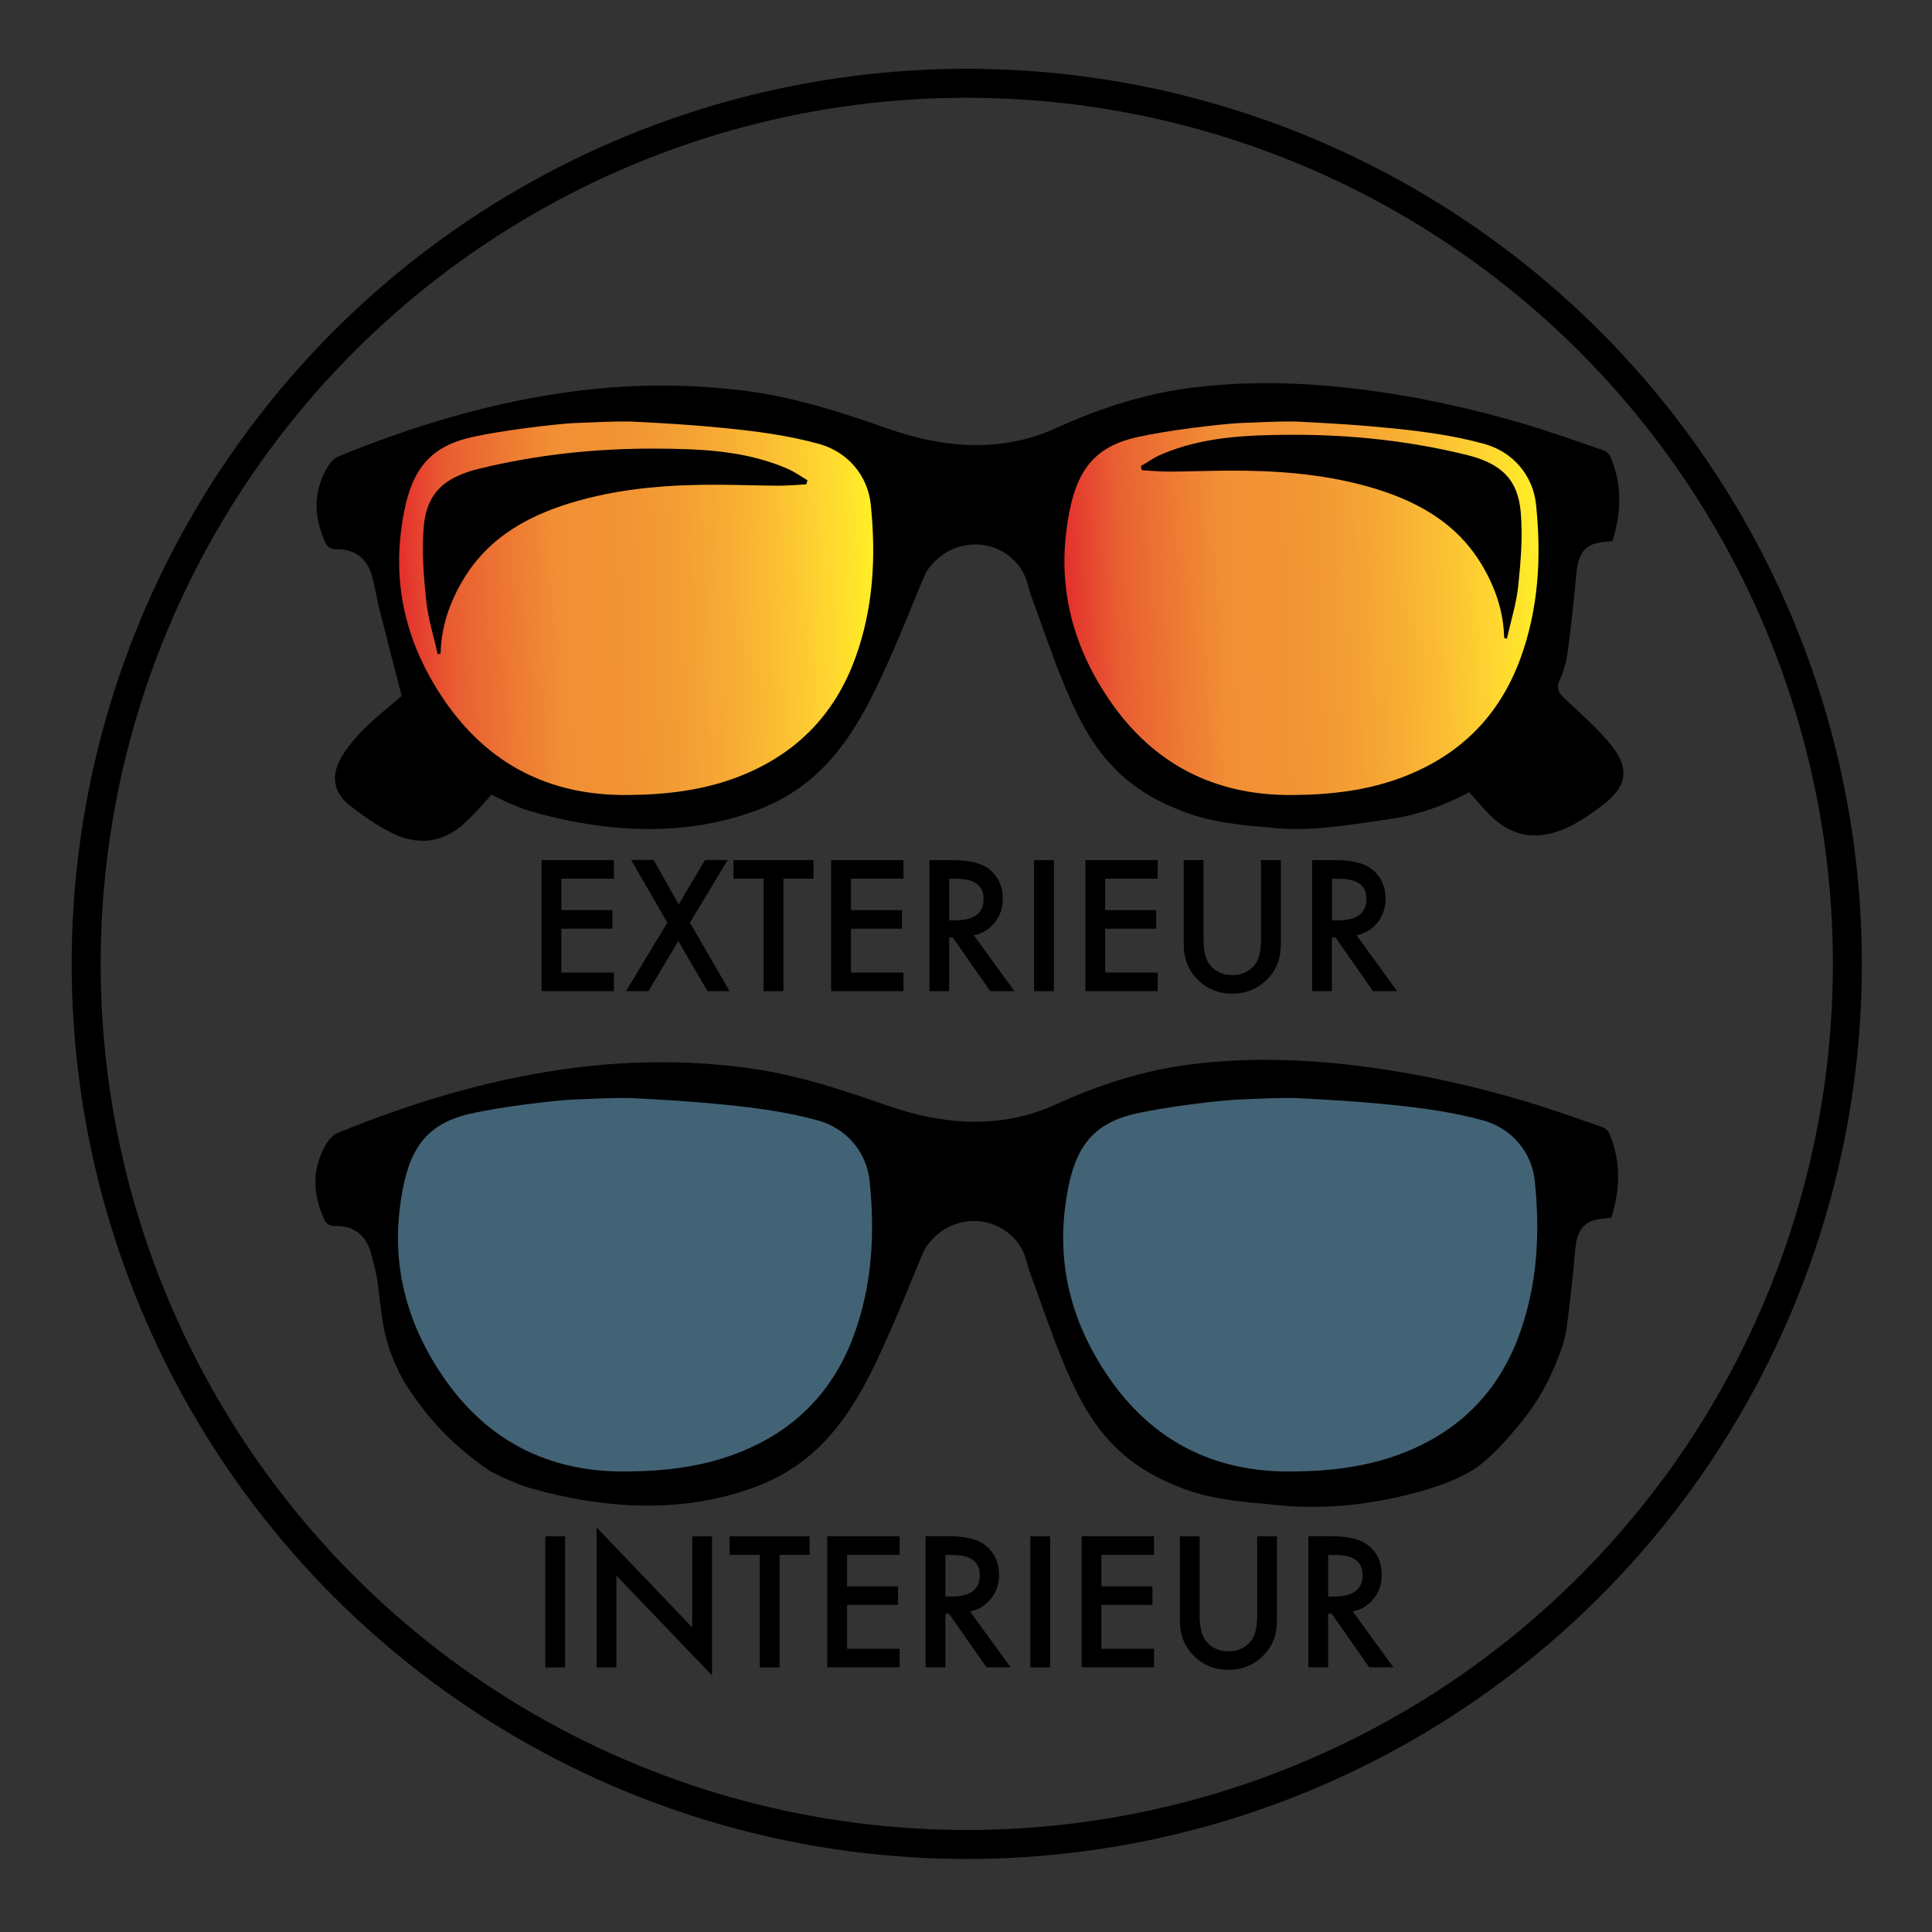
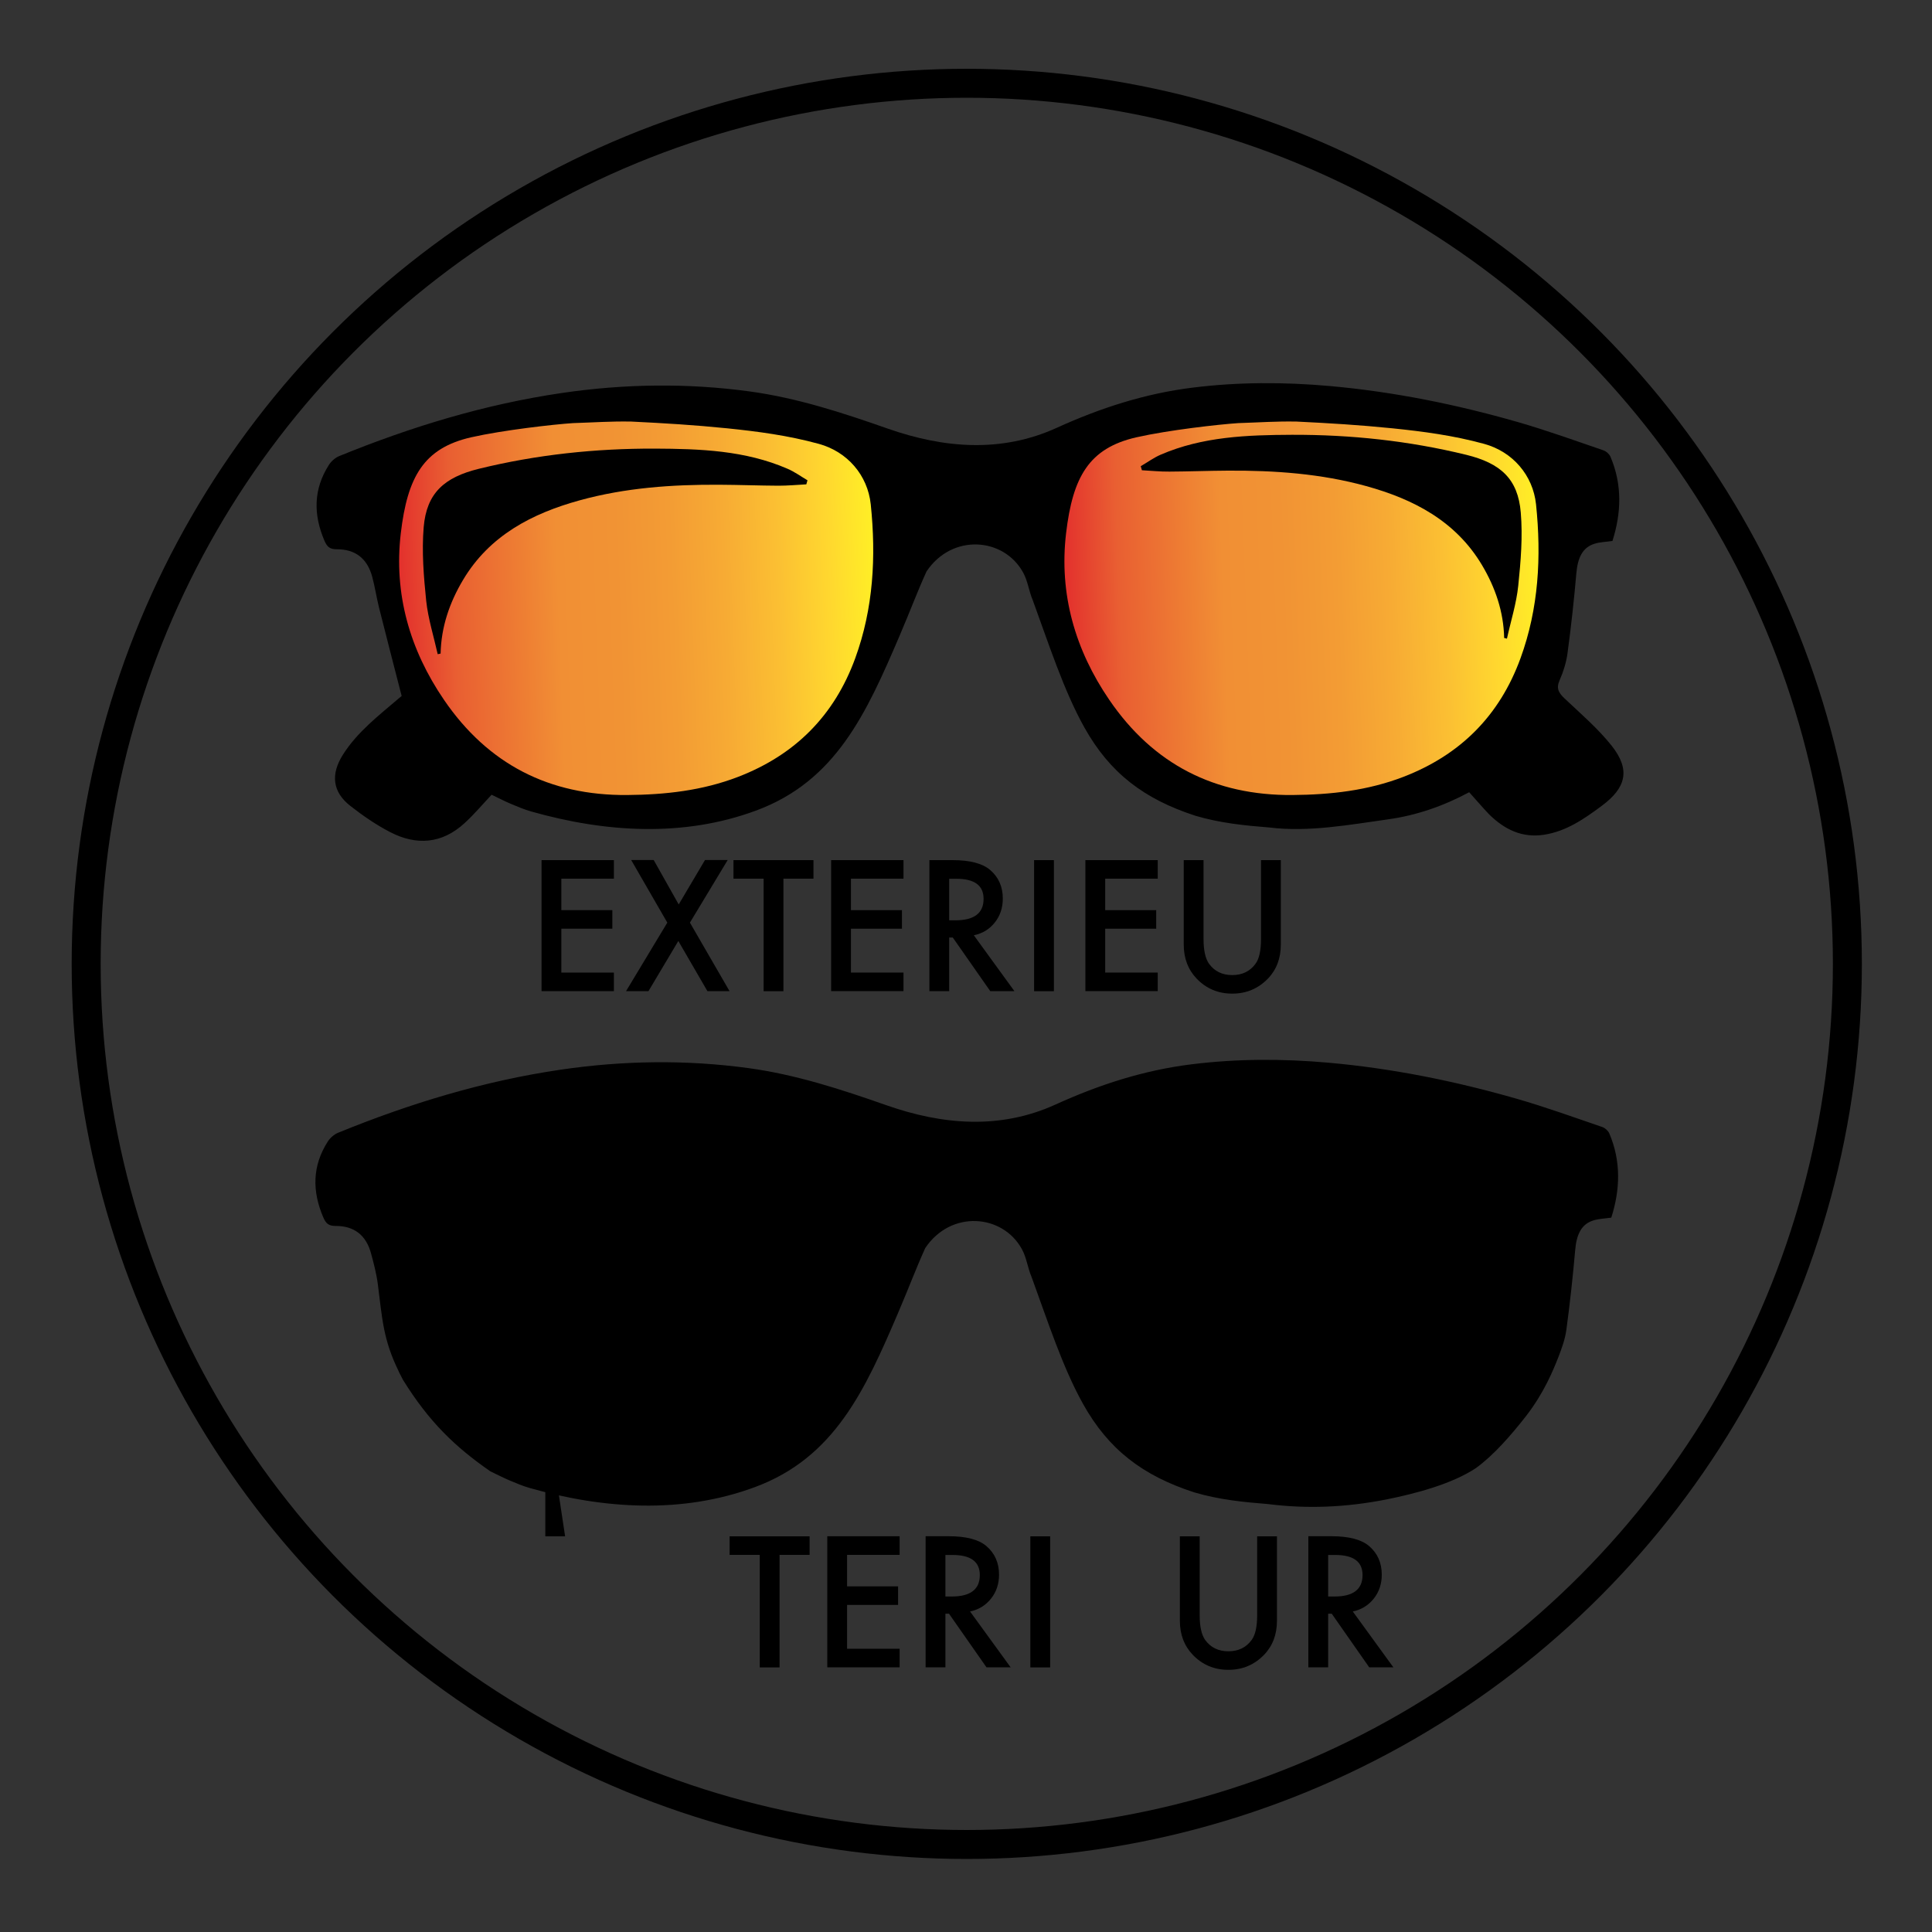
<svg xmlns="http://www.w3.org/2000/svg" version="1.1" id="Calque_1" x="0px" y="0px" viewBox="0 0 200 200" style="enable-background:new 0 0 200 200;" xml:space="preserve">
  <rect x="0" y="0" width="200" height="200" fill="#333333" stroke="none" />
  <style type="text/css">
	.st0{fill:none;stroke:#000000;stroke-width:3;stroke-miterlimit:10;}
	.st1{fill:#426375;}
	.st2{fill:url(#SVGID_1_);}
	.st3{fill:url(#SVGID_00000007430275615878314050000015149067143388828546_);}
</style>
  <circle class="st0" cx="100.08" cy="99.78" r="91.16" />
  <path d="M41.7,137.73" />
  <g>
    <path d="M152.78,151.98c-2.5,1.66-6.31,2.65-9.25,3.24c-4.21,0.83-8.22,0.99-12.27,0.48c-2.51-0.2-5.06-0.45-7.63-1.21   c-5.34-1.73-8.88-4.44-11.51-9.15c-2.13-3.81-3.67-8.61-5.34-13.17c-0.4-0.93-0.51-1.99-1-2.87c-2-3.63-7.35-4.06-10-0.1   c-1,2.21-1.63,3.95-2.78,6.64c-3.45,8.07-6.61,15.07-14.89,18.12c-7.51,2.77-15.56,2.26-23.23,0.09c-0.74-0.21-1.45-0.51-2.16-0.81   c-0.68-0.29-1.33-0.63-1.96-0.93c-3.61-2.5-6.34-5.1-9.05-9.48c-0.22-0.44-0.47-0.89-0.45-0.9c-1.61-3.29-1.69-5.45-2.15-9.01   c-0.14-1.07-0.42-2.13-0.7-3.17c-0.51-1.87-1.73-2.85-3.67-2.84c-0.75,0-1.01-0.28-1.28-0.9c-1.15-2.7-1.14-5.31,0.46-7.82   c0.24-0.38,0.65-0.75,1.06-0.92c7.45-3.04,15.09-5.37,23.08-6.54c6.48-0.95,12.95-1.04,19.42-0.16c4.91,0.67,9.6,2.2,14.27,3.84   c5.81,2.04,11.78,2.55,17.54-0.08c4.51-2.05,9.12-3.54,14.03-4.15c4.72-0.59,9.46-0.59,14.2-0.17c6.62,0.59,13.1,1.9,19.48,3.73   c2.99,0.86,5.92,1.92,8.87,2.93c0.29,0.1,0.6,0.38,0.72,0.65c1.24,2.9,1.13,5.84,0.21,8.73c-0.69,0.1-1.3,0.11-1.86,0.29   c-1.23,0.38-1.74,1.43-1.88,3.09c-0.24,2.75-0.54,5.49-0.91,8.23c-0.13,0.96-0.47,1.9-0.82,2.81c-0.56,1.42-1.49,3.7-3.33,6.09   C156.44,148.56,154.61,150.66,152.78,151.98z" />
-     <path class="st1" d="M117.51,115.3c-4.91,1.12-6.59,4.09-7.28,9.93c-0.74,6.28,0.93,12.07,4.48,17.26   c4.54,6.64,10.89,9.91,18.97,9.84c3.93-0.03,7.78-0.46,11.47-1.88c5.89-2.27,9.95-6.33,12.12-12.27   c1.89-5.18,2.17-10.52,1.61-15.94c-0.32-3.02-2.42-5.45-5.37-6.26c-3.22-0.88-6.29-1.28-9.48-1.61c-3.46-0.35-6.46-0.53-9.94-0.7   c-2.12-0.04-3.8,0.09-6.04,0.16C126.06,113.95,120.83,114.54,117.51,115.3z" />
-     <path class="st1" d="M48.65,115.3c-4.91,1.12-6.59,4.09-7.28,9.93c-0.74,6.28,0.93,12.07,4.48,17.26   c4.54,6.64,10.89,9.91,18.97,9.84c3.93-0.03,7.78-0.46,11.47-1.88c5.89-2.27,9.95-6.33,12.12-12.27   c1.89-5.18,2.17-10.52,1.61-15.94c-0.32-3.02-2.42-5.45-5.37-6.26c-3.22-0.88-6.29-1.28-9.48-1.61c-3.46-0.35-6.46-0.53-9.94-0.7   c-2.12-0.04-3.8,0.09-6.04,0.16C57.2,113.95,51.96,114.54,48.65,115.3z" />
  </g>
  <g>
    <path d="M152.09,82.01c-2.64,1.42-5.45,2.4-8.41,2.81c-4.06,0.57-8.23,1.34-12.29,0.84c-2.51-0.2-5.06-0.45-7.63-1.21   c-5.34-1.73-8.88-4.44-11.51-9.15c-2.13-3.81-3.67-8.61-5.34-13.17c-0.4-0.93-0.51-1.99-1-2.87c-2-3.63-7.35-4.06-10-0.1   c-1,2.21-1.63,3.95-2.78,6.64c-3.45,8.07-6.61,15.07-14.89,18.12c-7.51,2.77-15.56,2.26-23.23,0.09c-0.74-0.21-1.45-0.51-2.16-0.81   c-0.68-0.29-1.33-0.63-1.96-0.93c-0.93,0.99-1.81,2.04-2.81,2.95c-2.32,2.13-4.97,2.33-7.69,0.92c-1.45-0.75-2.83-1.7-4.12-2.71   c-1.86-1.45-2.05-3.27-0.78-5.29c1.49-2.36,3.67-4.03,5.75-5.81c0.16-0.14,0.32-0.27,0.34-0.28c-0.8-3.12-1.59-6.15-2.35-9.18   c-0.26-1.05-0.42-2.13-0.7-3.17c-0.51-1.87-1.73-2.85-3.67-2.84c-0.75,0-1.01-0.28-1.28-0.9c-1.15-2.7-1.14-5.31,0.46-7.82   c0.24-0.38,0.65-0.75,1.06-0.92c7.45-3.04,15.09-5.37,23.08-6.54c6.48-0.95,12.95-1.04,19.42-0.16c4.91,0.67,9.6,2.2,14.27,3.84   c5.81,2.04,11.78,2.55,17.54-0.08c4.51-2.05,9.12-3.54,14.03-4.15c4.72-0.59,9.46-0.59,14.2-0.17c6.62,0.59,13.1,1.9,19.48,3.73   c2.99,0.86,5.92,1.92,8.87,2.93c0.29,0.1,0.6,0.38,0.72,0.65c1.24,2.9,1.13,5.84,0.21,8.73c-0.69,0.1-1.3,0.11-1.86,0.29   c-1.23,0.38-1.74,1.43-1.88,3.09c-0.24,2.75-0.54,5.49-0.91,8.23c-0.13,0.96-0.43,1.92-0.82,2.81c-0.38,0.85-0.09,1.31,0.51,1.88   c1.68,1.59,3.46,3.11,4.88,4.9c1.95,2.47,1.53,4.33-1.04,6.23c-1.81,1.34-3.64,2.62-5.95,2.98c-2.3,0.36-4.12-0.56-5.69-2.1   C153.46,83.58,152.81,82.8,152.09,82.01z" />
    <linearGradient id="SVGID_1_" gradientUnits="userSpaceOnUse" x1="48.495" y1="142.005" x2="97.628" y2="142.005" gradientTransform="matrix(-0.999 0.037 -0.037 -0.999 213.226 202.1)">
      <stop offset="0" style="stop-color:#FFEF26" />
      <stop offset="0.098" style="stop-color:#FFD72F" />
      <stop offset="0.206" style="stop-color:#FBBF33" />
      <stop offset="0.317" style="stop-color:#F7AB34" />
      <stop offset="0.43" style="stop-color:#F39C34" />
      <stop offset="0.545" style="stop-color:#F19334" />
      <stop offset="0.668" style="stop-color:#F18F34" />
      <stop offset="0.888" style="stop-color:#E95F32" />
      <stop offset="1" style="stop-color:#E3312D" />
    </linearGradient>
    <path class="st2" d="M117.64,45.27c-4.91,1.12-6.59,4.09-7.28,9.93c-0.74,6.28,0.93,12.07,4.48,17.26   c4.54,6.64,10.89,9.91,18.97,9.84c3.93-0.03,7.78-0.46,11.47-1.88c5.89-2.27,9.95-6.33,12.12-12.27   c1.89-5.18,2.17-10.52,1.61-15.94c-0.32-3.02-2.42-5.45-5.37-6.26c-3.22-0.88-6.29-1.28-9.48-1.61c-3.46-0.35-6.46-0.53-9.94-0.7   c-2.12-0.04-3.8,0.09-6.04,0.16C126.19,43.93,120.95,44.52,117.64,45.27z" />
    <linearGradient id="SVGID_00000055677970563244291930000013772331103892394923_" gradientUnits="userSpaceOnUse" x1="117.317" y1="144.567" x2="166.451" y2="144.567" gradientTransform="matrix(-0.999 0.037 -0.037 -0.999 213.226 202.1)">
      <stop offset="0" style="stop-color:#FFEF26" />
      <stop offset="0.098" style="stop-color:#FFD72F" />
      <stop offset="0.206" style="stop-color:#FBBF33" />
      <stop offset="0.317" style="stop-color:#F7AB34" />
      <stop offset="0.43" style="stop-color:#F39C34" />
      <stop offset="0.545" style="stop-color:#F19334" />
      <stop offset="0.668" style="stop-color:#F18F34" />
      <stop offset="0.888" style="stop-color:#E95F32" />
      <stop offset="1" style="stop-color:#E3312D" />
    </linearGradient>
    <path style="fill:url(#SVGID_00000055677970563244291930000013772331103892394923_);" d="M48.77,45.27   c-4.91,1.12-6.59,4.09-7.28,9.93c-0.74,6.28,0.93,12.07,4.48,17.26c4.54,6.64,10.89,9.91,18.97,9.84   c3.93-0.03,7.78-0.46,11.47-1.88c5.89-2.27,9.95-6.33,12.12-12.27c1.89-5.18,2.17-10.52,1.61-15.94c-0.32-3.02-2.42-5.45-5.37-6.26   c-3.22-0.88-6.29-1.28-9.48-1.61c-3.46-0.35-6.46-0.53-9.94-0.7c-2.12-0.04-3.8,0.09-6.04,0.16   C57.33,43.93,52.09,44.52,48.77,45.27z" />
    <path d="M156,66.11c0.4-1.83,0.98-3.64,1.17-5.49c0.26-2.51,0.47-5.06,0.26-7.56c-0.29-3.5-2.1-5.11-5.65-5.98   c-5.93-1.45-11.96-2.09-18.04-2.07c-4.61,0.02-9.25,0.18-13.59,2.06c-0.72,0.31-1.37,0.79-2.06,1.19c0.04,0.14,0.08,0.28,0.12,0.42   c0.95,0.05,1.9,0.15,2.84,0.14c2.02-0.01,4.04-0.09,6.05-0.1c4.84-0.03,9.66,0.31,14.33,1.6c4.89,1.35,9.26,3.61,11.98,8.17   c1.38,2.32,2.24,4.82,2.3,7.55C155.8,66.07,155.9,66.09,156,66.11z" />
    <path d="M45.31,67.72c0.1-0.02,0.2-0.04,0.3-0.06c0.06-2.76,0.93-5.29,2.32-7.62c2.74-4.61,7.15-6.89,12.09-8.25   c4.72-1.3,9.58-1.64,14.47-1.61c2.04,0.01,4.08,0.09,6.11,0.1c0.96,0,1.91-0.09,2.87-0.14c0.04-0.14,0.08-0.28,0.12-0.42   c-0.69-0.41-1.35-0.89-2.08-1.2c-4.38-1.9-9.06-2.06-13.72-2.08c-6.14-0.02-12.23,0.62-18.22,2.09c-3.58,0.88-5.41,2.51-5.71,6.04   c-0.21,2.52,0,5.1,0.26,7.63C44.32,64.05,44.9,65.88,45.31,67.72z" />
  </g>
  <g>
    <path d="M63.55,90.96h-5.44v3.26h5.28v1.92h-5.28v4.54h5.44v1.92h-7.49V89.04h7.49C63.55,89.04,63.55,90.96,63.55,90.96z" />
    <path d="M69.08,95.51l-3.74-6.48h2.33l2.59,4.6l2.72-4.6h2.35l-3.91,6.48l4.1,7.09h-2.29l-3.01-5.19l-3.09,5.19h-2.32L69.08,95.51z   " />
    <path d="M81.1,90.96v11.65h-2.05V90.96h-3.12v-1.92h8.28v1.92H81.1z" />
    <path d="M93.53,90.96h-5.44v3.26h5.28v1.92h-5.28v4.54h5.44v1.92h-7.49V89.04h7.49V90.96z" />
    <path d="M100.81,96.82l4.2,5.78h-2.5l-3.88-5.55h-0.37v5.55h-2.05V89.04h2.4c1.79,0,3.09,0.34,3.88,1.01   c0.88,0.75,1.32,1.74,1.32,2.97c0,0.96-0.28,1.79-0.83,2.48S101.72,96.63,100.81,96.82z M98.26,95.27h0.65   c1.94,0,2.91-0.74,2.91-2.22c0-1.39-0.94-2.08-2.83-2.08h-0.73V95.27z" />
    <path d="M109.1,89.04v13.57h-2.05V89.04H109.1z" />
    <path d="M119.85,90.96h-5.44v3.26h5.28v1.92h-5.28v4.54h5.44v1.92h-7.49V89.04h7.49V90.96z" />
    <path d="M124.59,89.04v8.17c0,1.17,0.19,2.02,0.57,2.56c0.57,0.78,1.37,1.17,2.4,1.17c1.04,0,1.84-0.39,2.41-1.17   c0.38-0.52,0.57-1.37,0.57-2.56v-8.17h2.05v8.74c0,1.43-0.45,2.61-1.34,3.53c-1,1.03-2.23,1.55-3.69,1.55   c-1.46,0-2.69-0.52-3.68-1.55c-0.89-0.93-1.34-2.1-1.34-3.53v-8.74H124.59z" />
-     <path d="M140.43,96.82l4.2,5.78h-2.5l-3.88-5.55h-0.37v5.55h-2.05V89.04h2.4c1.79,0,3.09,0.34,3.88,1.01   c0.88,0.75,1.32,1.74,1.32,2.97c0,0.96-0.28,1.79-0.83,2.48S141.34,96.63,140.43,96.82z M137.89,95.27h0.65   c1.94,0,2.91-0.74,2.91-2.22c0-1.39-0.94-2.08-2.83-2.08h-0.73V95.27z" />
  </g>
  <g>
-     <path d="M58.5,159.04v13.57h-2.05v-13.57L58.5,159.04L58.5,159.04z" />
-     <path d="M61.76,172.61v-14.49l9.9,10.35v-9.43h2.05v14.4l-9.9-10.33v9.5H61.76z" />
+     <path d="M58.5,159.04h-2.05v-13.57L58.5,159.04L58.5,159.04z" />
    <path d="M80.7,160.96v11.65h-2.05v-11.65h-3.12v-1.92h8.28v1.92H80.7z" />
    <path d="M93.13,160.96h-5.44v3.26h5.28v1.92h-5.28v4.54h5.44v1.92h-7.49v-13.57h7.49V160.96z" />
    <path d="M100.42,166.82l4.2,5.78h-2.5l-3.88-5.55h-0.37v5.55h-2.05v-13.57h2.4c1.79,0,3.09,0.34,3.88,1.01   c0.88,0.75,1.32,1.74,1.32,2.97c0,0.96-0.28,1.79-0.83,2.48S101.32,166.63,100.42,166.82z M97.87,165.27h0.65   c1.94,0,2.91-0.74,2.91-2.22c0-1.39-0.94-2.08-2.83-2.08h-0.73V165.27z" />
    <path d="M108.71,159.04v13.57h-2.05v-13.57L108.71,159.04L108.71,159.04z" />
-     <path d="M119.46,160.96h-5.44v3.26h5.28v1.92h-5.28v4.54h5.44v1.92h-7.49v-13.57h7.49V160.96z" />
    <path d="M124.19,159.04v8.17c0,1.17,0.19,2.02,0.57,2.56c0.57,0.78,1.37,1.17,2.4,1.17c1.04,0,1.84-0.39,2.41-1.17   c0.38-0.52,0.57-1.37,0.57-2.56v-8.17h2.05v8.74c0,1.43-0.45,2.61-1.34,3.53c-1,1.03-2.23,1.55-3.69,1.55   c-1.46,0-2.69-0.52-3.68-1.55c-0.89-0.93-1.34-2.1-1.34-3.53v-8.74H124.19z" />
    <path d="M140.04,166.82l4.2,5.78h-2.5l-3.88-5.55h-0.37v5.55h-2.05v-13.57h2.4c1.79,0,3.09,0.34,3.88,1.01   c0.88,0.75,1.32,1.74,1.32,2.97c0,0.96-0.28,1.79-0.83,2.48S140.94,166.63,140.04,166.82z M137.49,165.27h0.65   c1.94,0,2.91-0.74,2.91-2.22c0-1.39-0.94-2.08-2.83-2.08h-0.73V165.27z" />
  </g>
</svg>